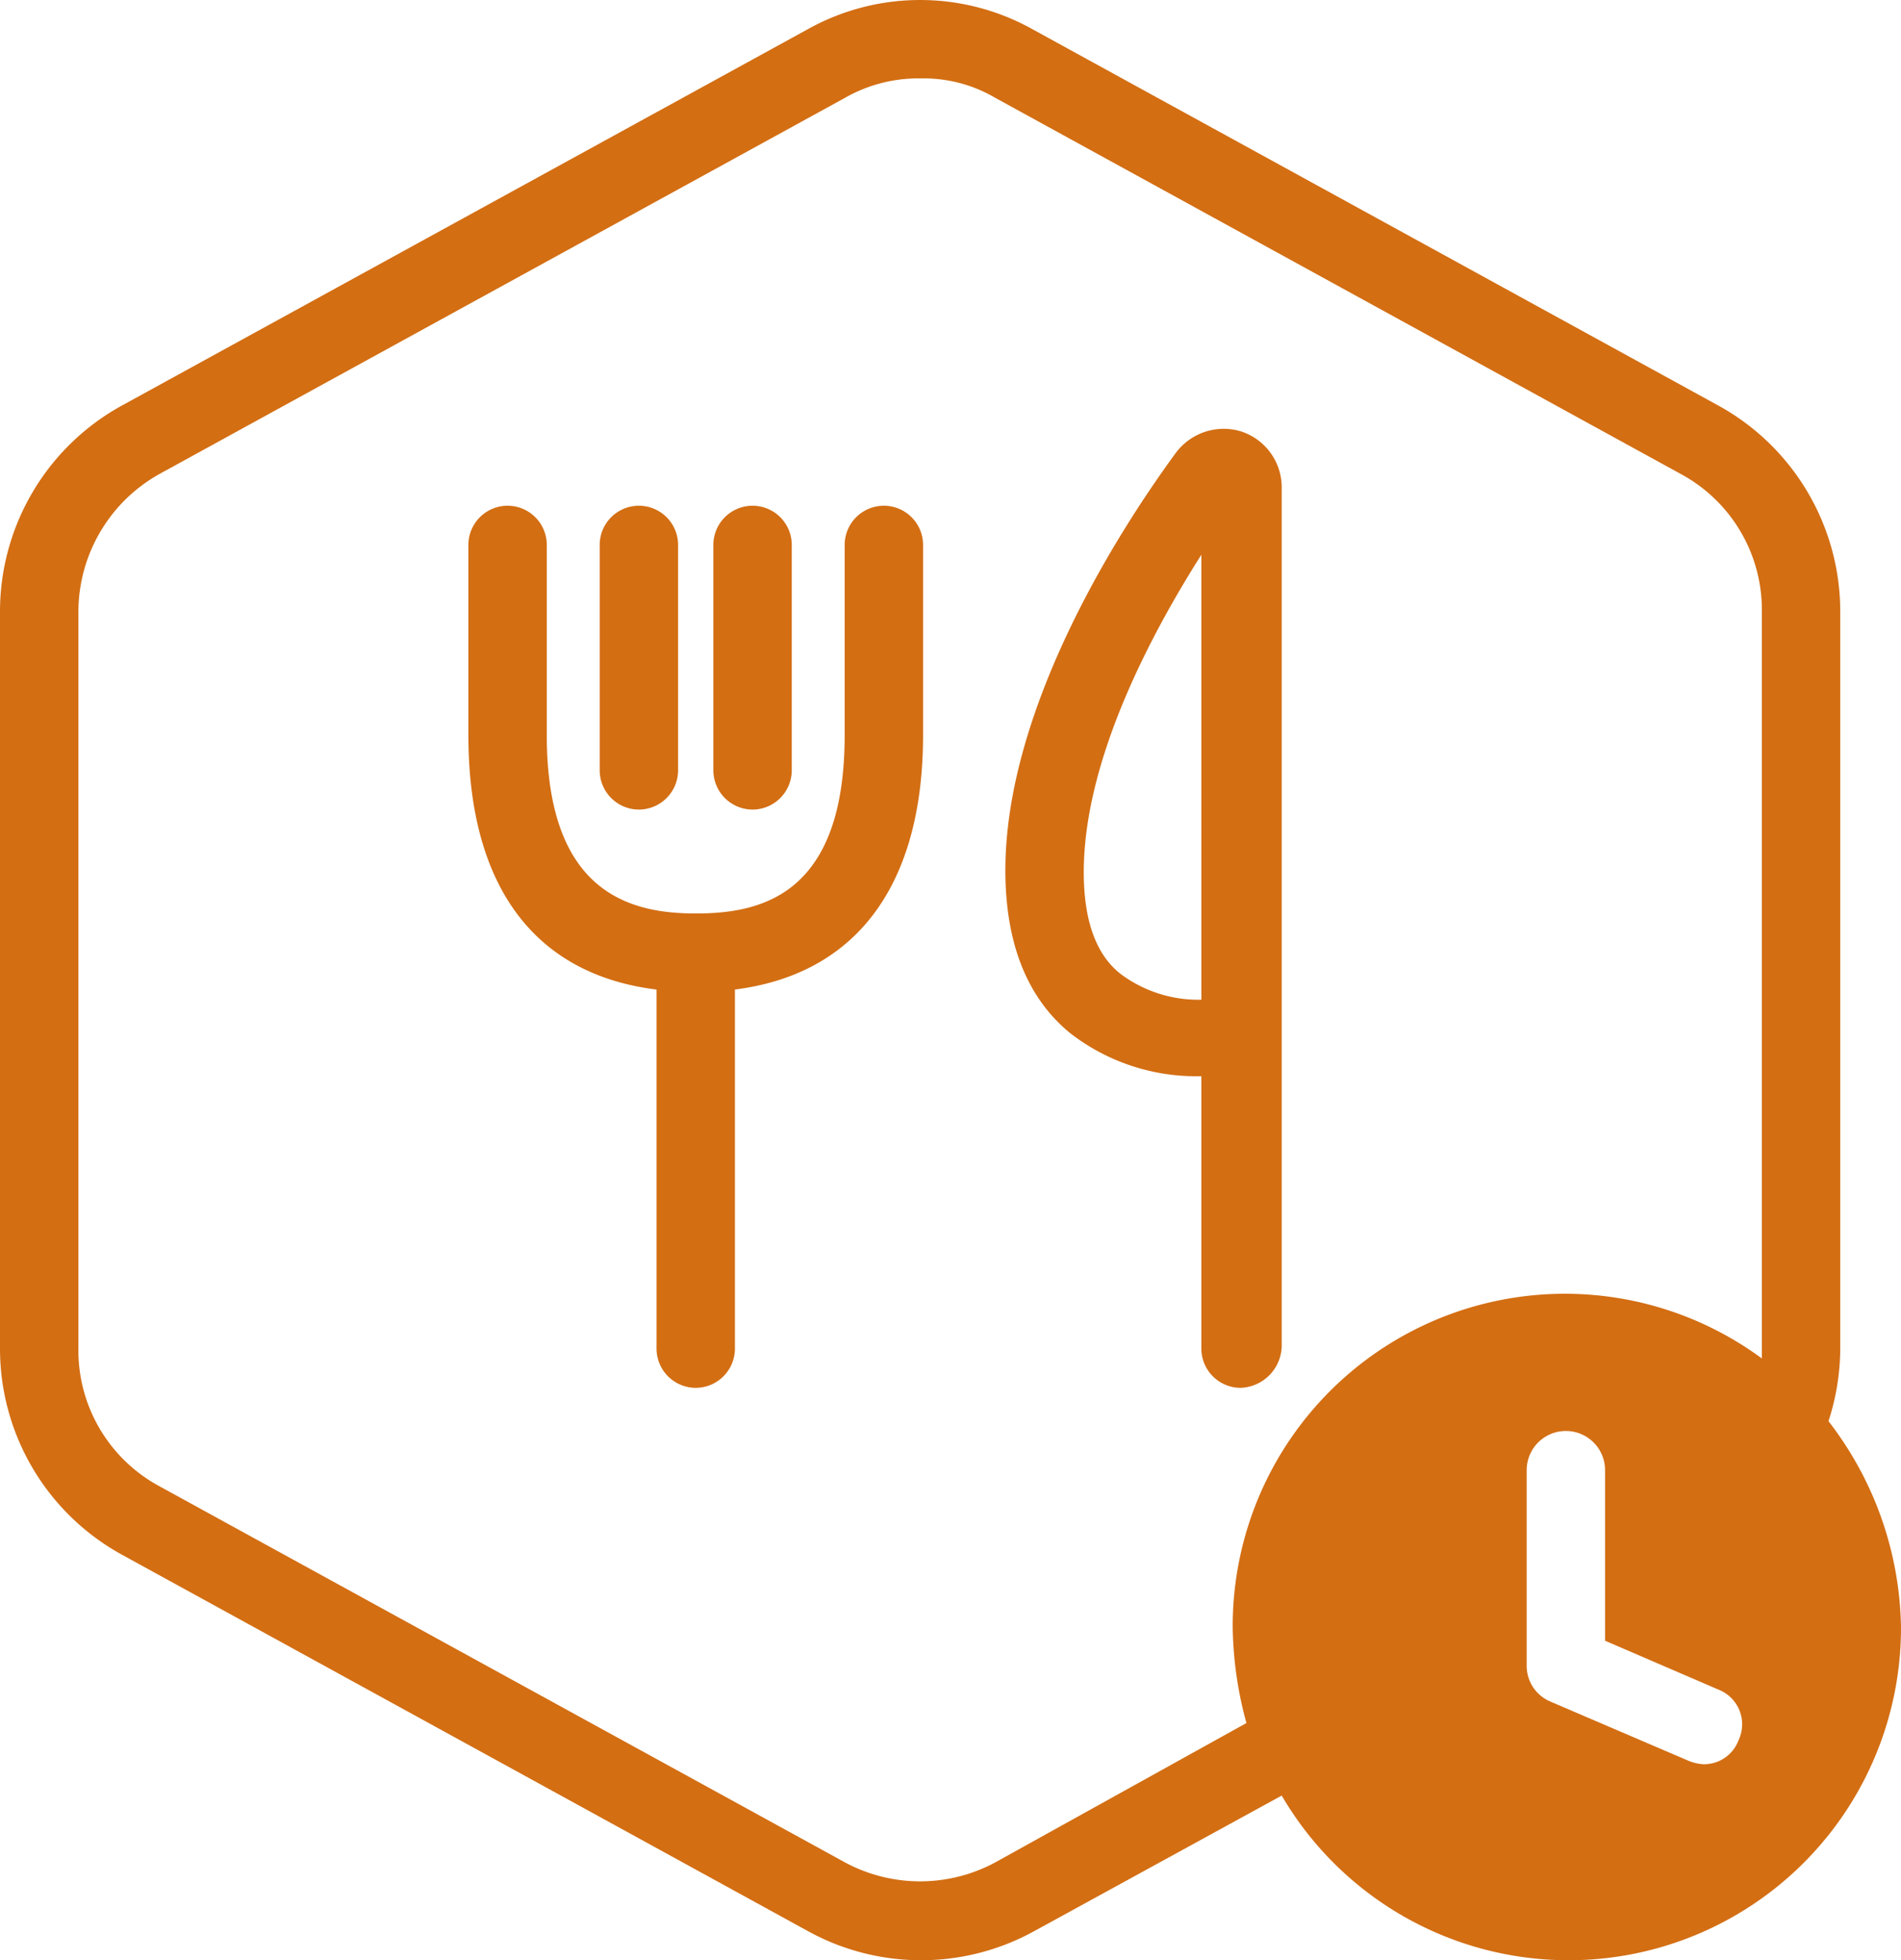
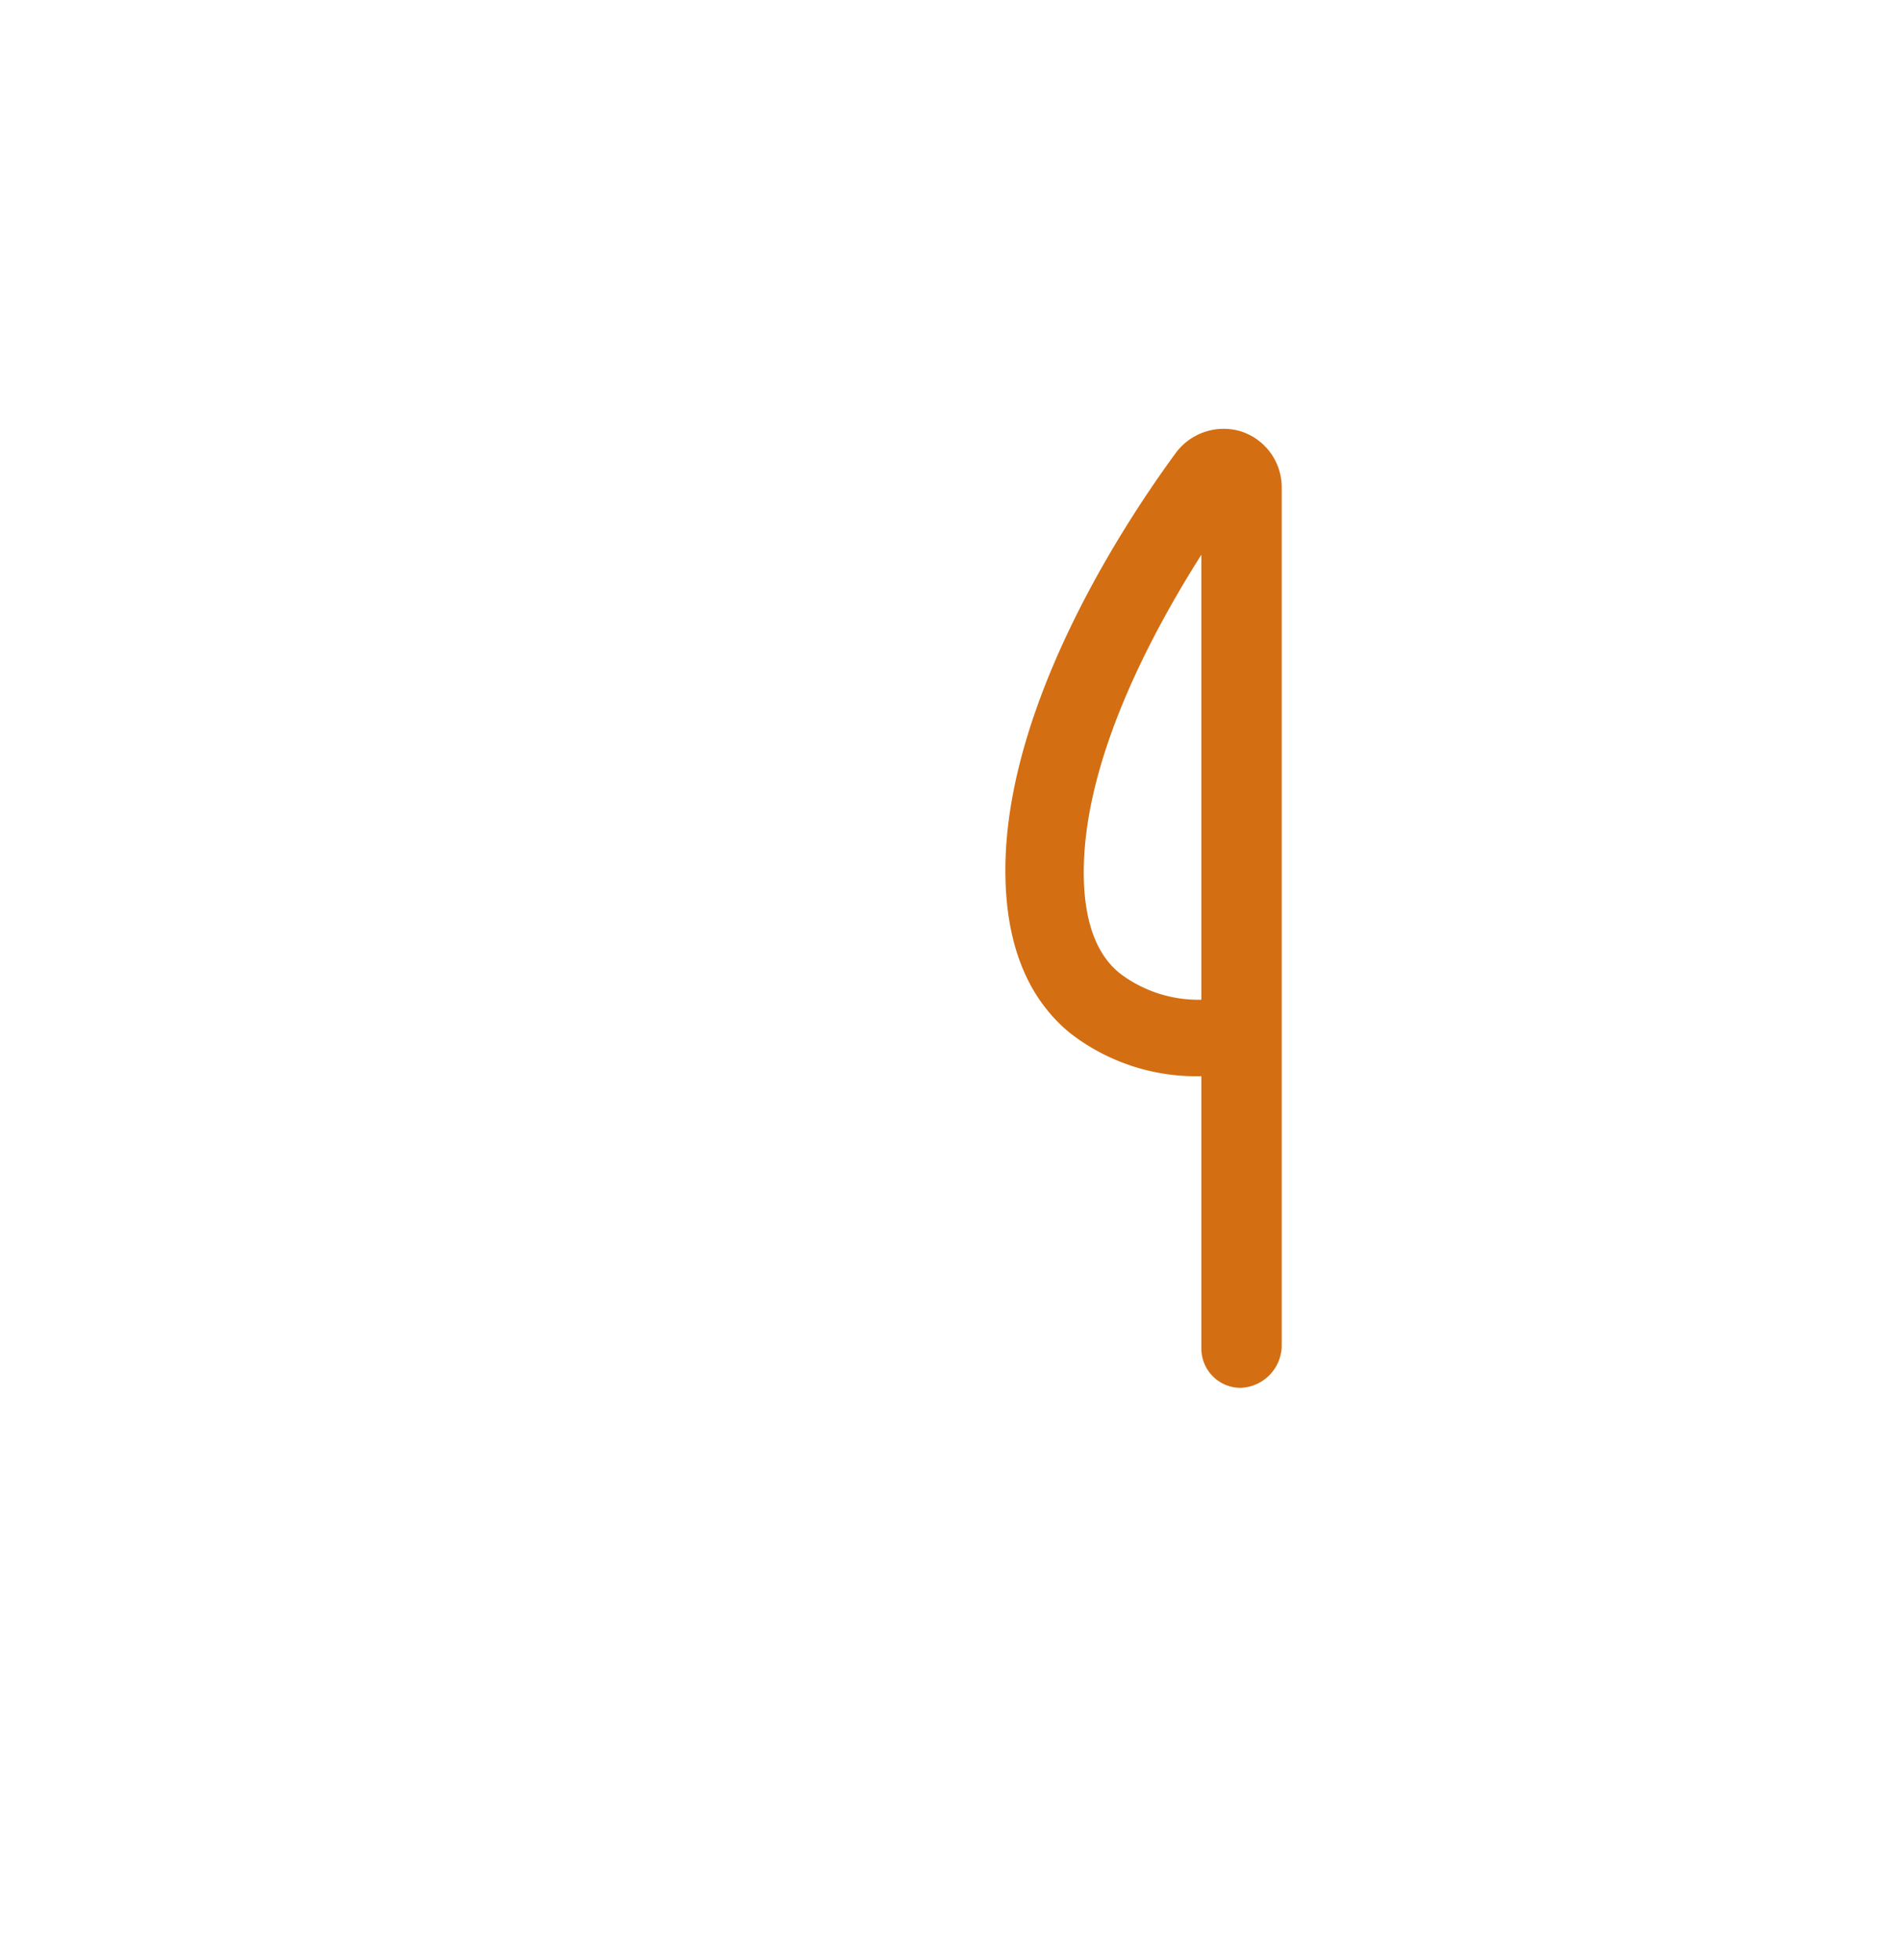
<svg xmlns="http://www.w3.org/2000/svg" width="97" height="100" viewBox="0 0 97 100">
  <g id="icon-1" transform="translate(-920.3 -3671)">
-     <path id="Path_52" data-name="Path 52" d="M37.8,70.8a2.006,2.006,0,0,1-2-2V48.6a2,2,0,0,1,4,0V68.8A2.006,2.006,0,0,1,37.8,70.8Z" transform="translate(918 3671)" fill="#d36e13" />
    <path id="Path_53" data-name="Path 53" d="M65.6,70.8a2.006,2.006,0,0,1-2-2V54.9a10.479,10.479,0,0,1-6.7-2.2c-2.2-1.8-3.3-4.6-3.3-8.3,0-8,5.4-16.8,8.7-21.3A3.045,3.045,0,0,1,65.6,22a3,3,0,0,1,2.1,2.8V68.7A2.18,2.18,0,0,1,65.6,70.8Zm-2-42.5c-2.6,4.1-6,10.5-6,16.2,0,2.4.6,4.2,1.9,5.2A6.631,6.631,0,0,0,63.6,51Z" transform="translate(918 3671)" fill="#d36e13" />
-     <path id="Path_54" data-name="Path 54" d="M37.8,50.6c-7.5,0-11.6-4.6-11.6-13.1V27.8a2,2,0,1,1,4,0v9.7c0,8.1,4.3,9.1,7.6,9.1s7.6-.9,7.6-9.1V27.8a2,2,0,1,1,4,0v9.7C49.4,45.9,45.3,50.6,37.8,50.6Z" transform="translate(918 3671)" fill="#d36e13" />
-     <path id="Path_55" data-name="Path 55" d="M34.9,41.3a2.006,2.006,0,0,1-2-2V27.8a2,2,0,0,1,4,0V39.3A2.006,2.006,0,0,1,34.9,41.3Z" transform="translate(918 3671)" fill="#d36e13" />
-     <path id="Path_56" data-name="Path 56" d="M40.7,41.3a2.006,2.006,0,0,1-2-2V27.8a2,2,0,1,1,4,0V39.3A2.006,2.006,0,0,1,40.7,41.3Z" transform="translate(918 3671)" fill="#d36e13" />
-     <path id="Path_57" data-name="Path 57" d="M95.6,72.5a12.088,12.088,0,0,0,.6-3.8V31.2A11.992,11.992,0,0,0,90,20.7L55,1.5a11.771,11.771,0,0,0-11.5,0L8.5,20.7A11.992,11.992,0,0,0,2.3,31.2V68.8A11.992,11.992,0,0,0,8.5,79.3l35,19.2a11.963,11.963,0,0,0,11.6,0l12.6-6.9A16.959,16.959,0,0,0,99.3,83,17.61,17.61,0,0,0,95.6,72.5ZM53.1,95a8.089,8.089,0,0,1-7.7,0l-35-19.2a7.871,7.871,0,0,1-4.1-7V31.2a8.071,8.071,0,0,1,4.1-7L45.4,5a7.561,7.561,0,0,1,3.9-1,7.207,7.207,0,0,1,3.8,1l35,19.2a7.871,7.871,0,0,1,4.1,7V69.3A16.951,16.951,0,0,0,65.2,83a19.32,19.32,0,0,0,.7,4.9Zm36.1-5a2.354,2.354,0,0,1-.8-.2l-7-3A1.975,1.975,0,0,1,80.2,85V75a2,2,0,0,1,4,0v8.7L90,86.2a1.9,1.9,0,0,1,1,2.6A1.874,1.874,0,0,1,89.2,90Z" transform="translate(918 3671)" fill="#d36e13" />
  </g>
</svg>